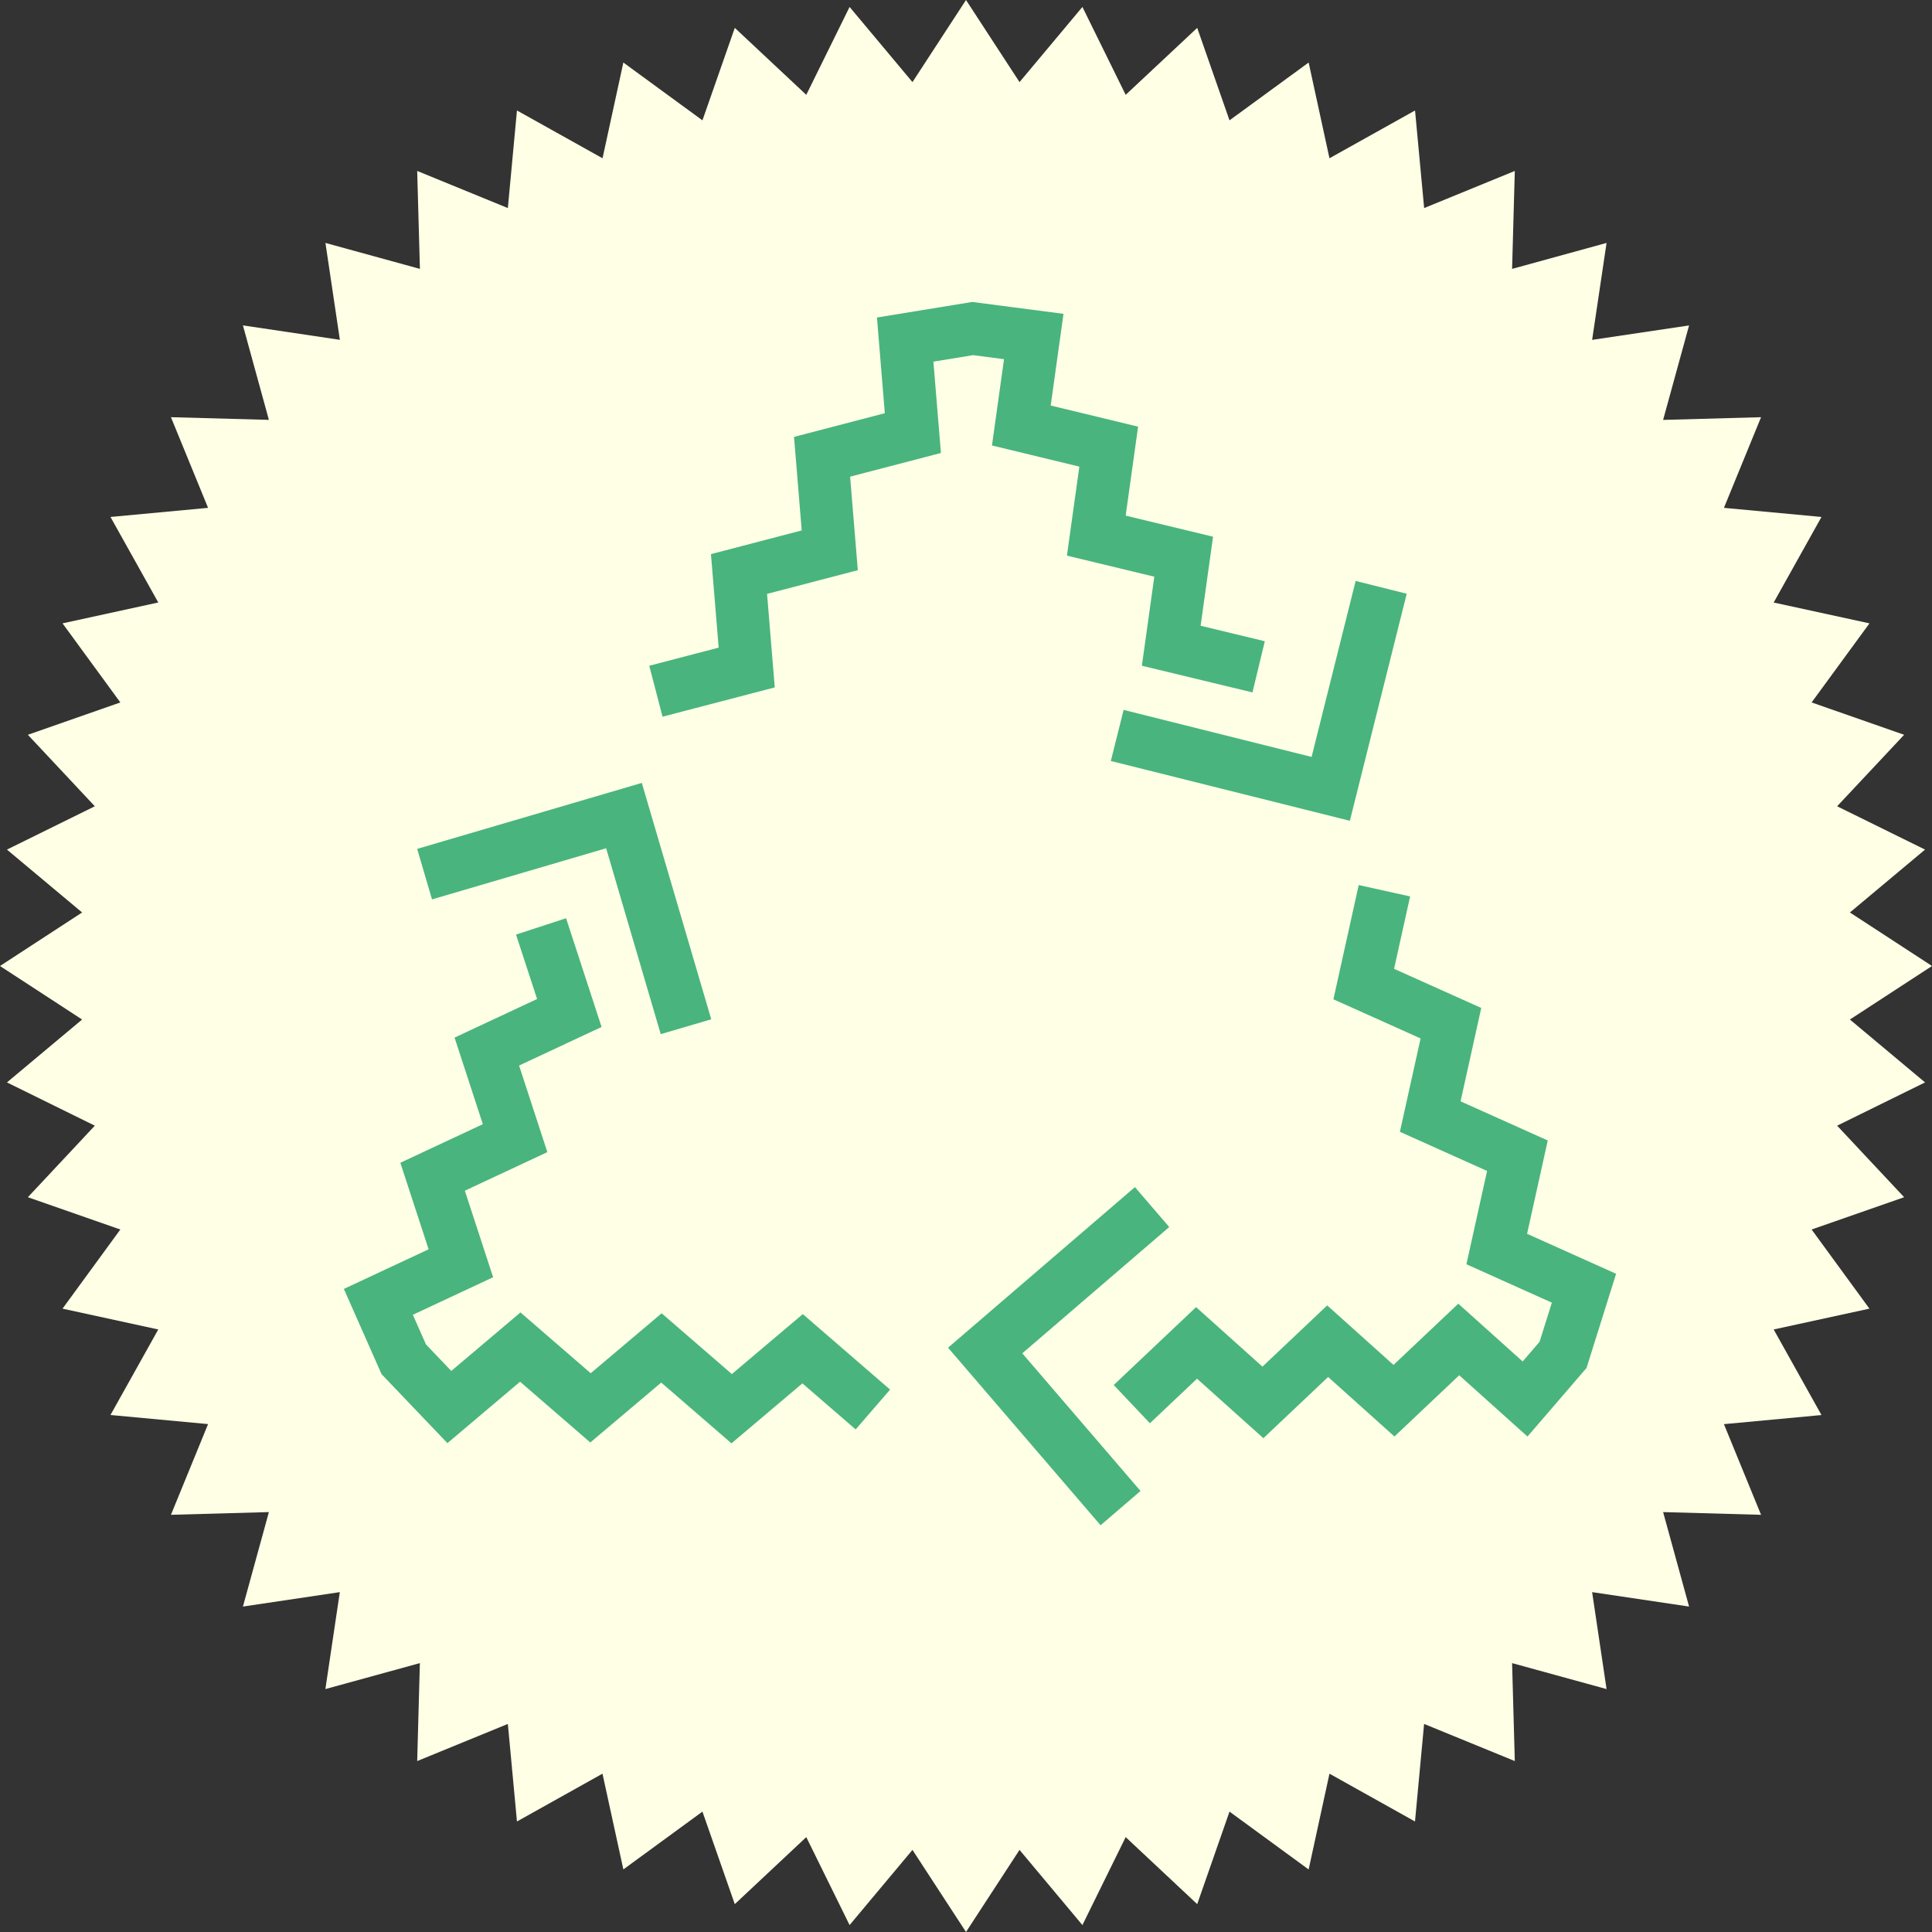
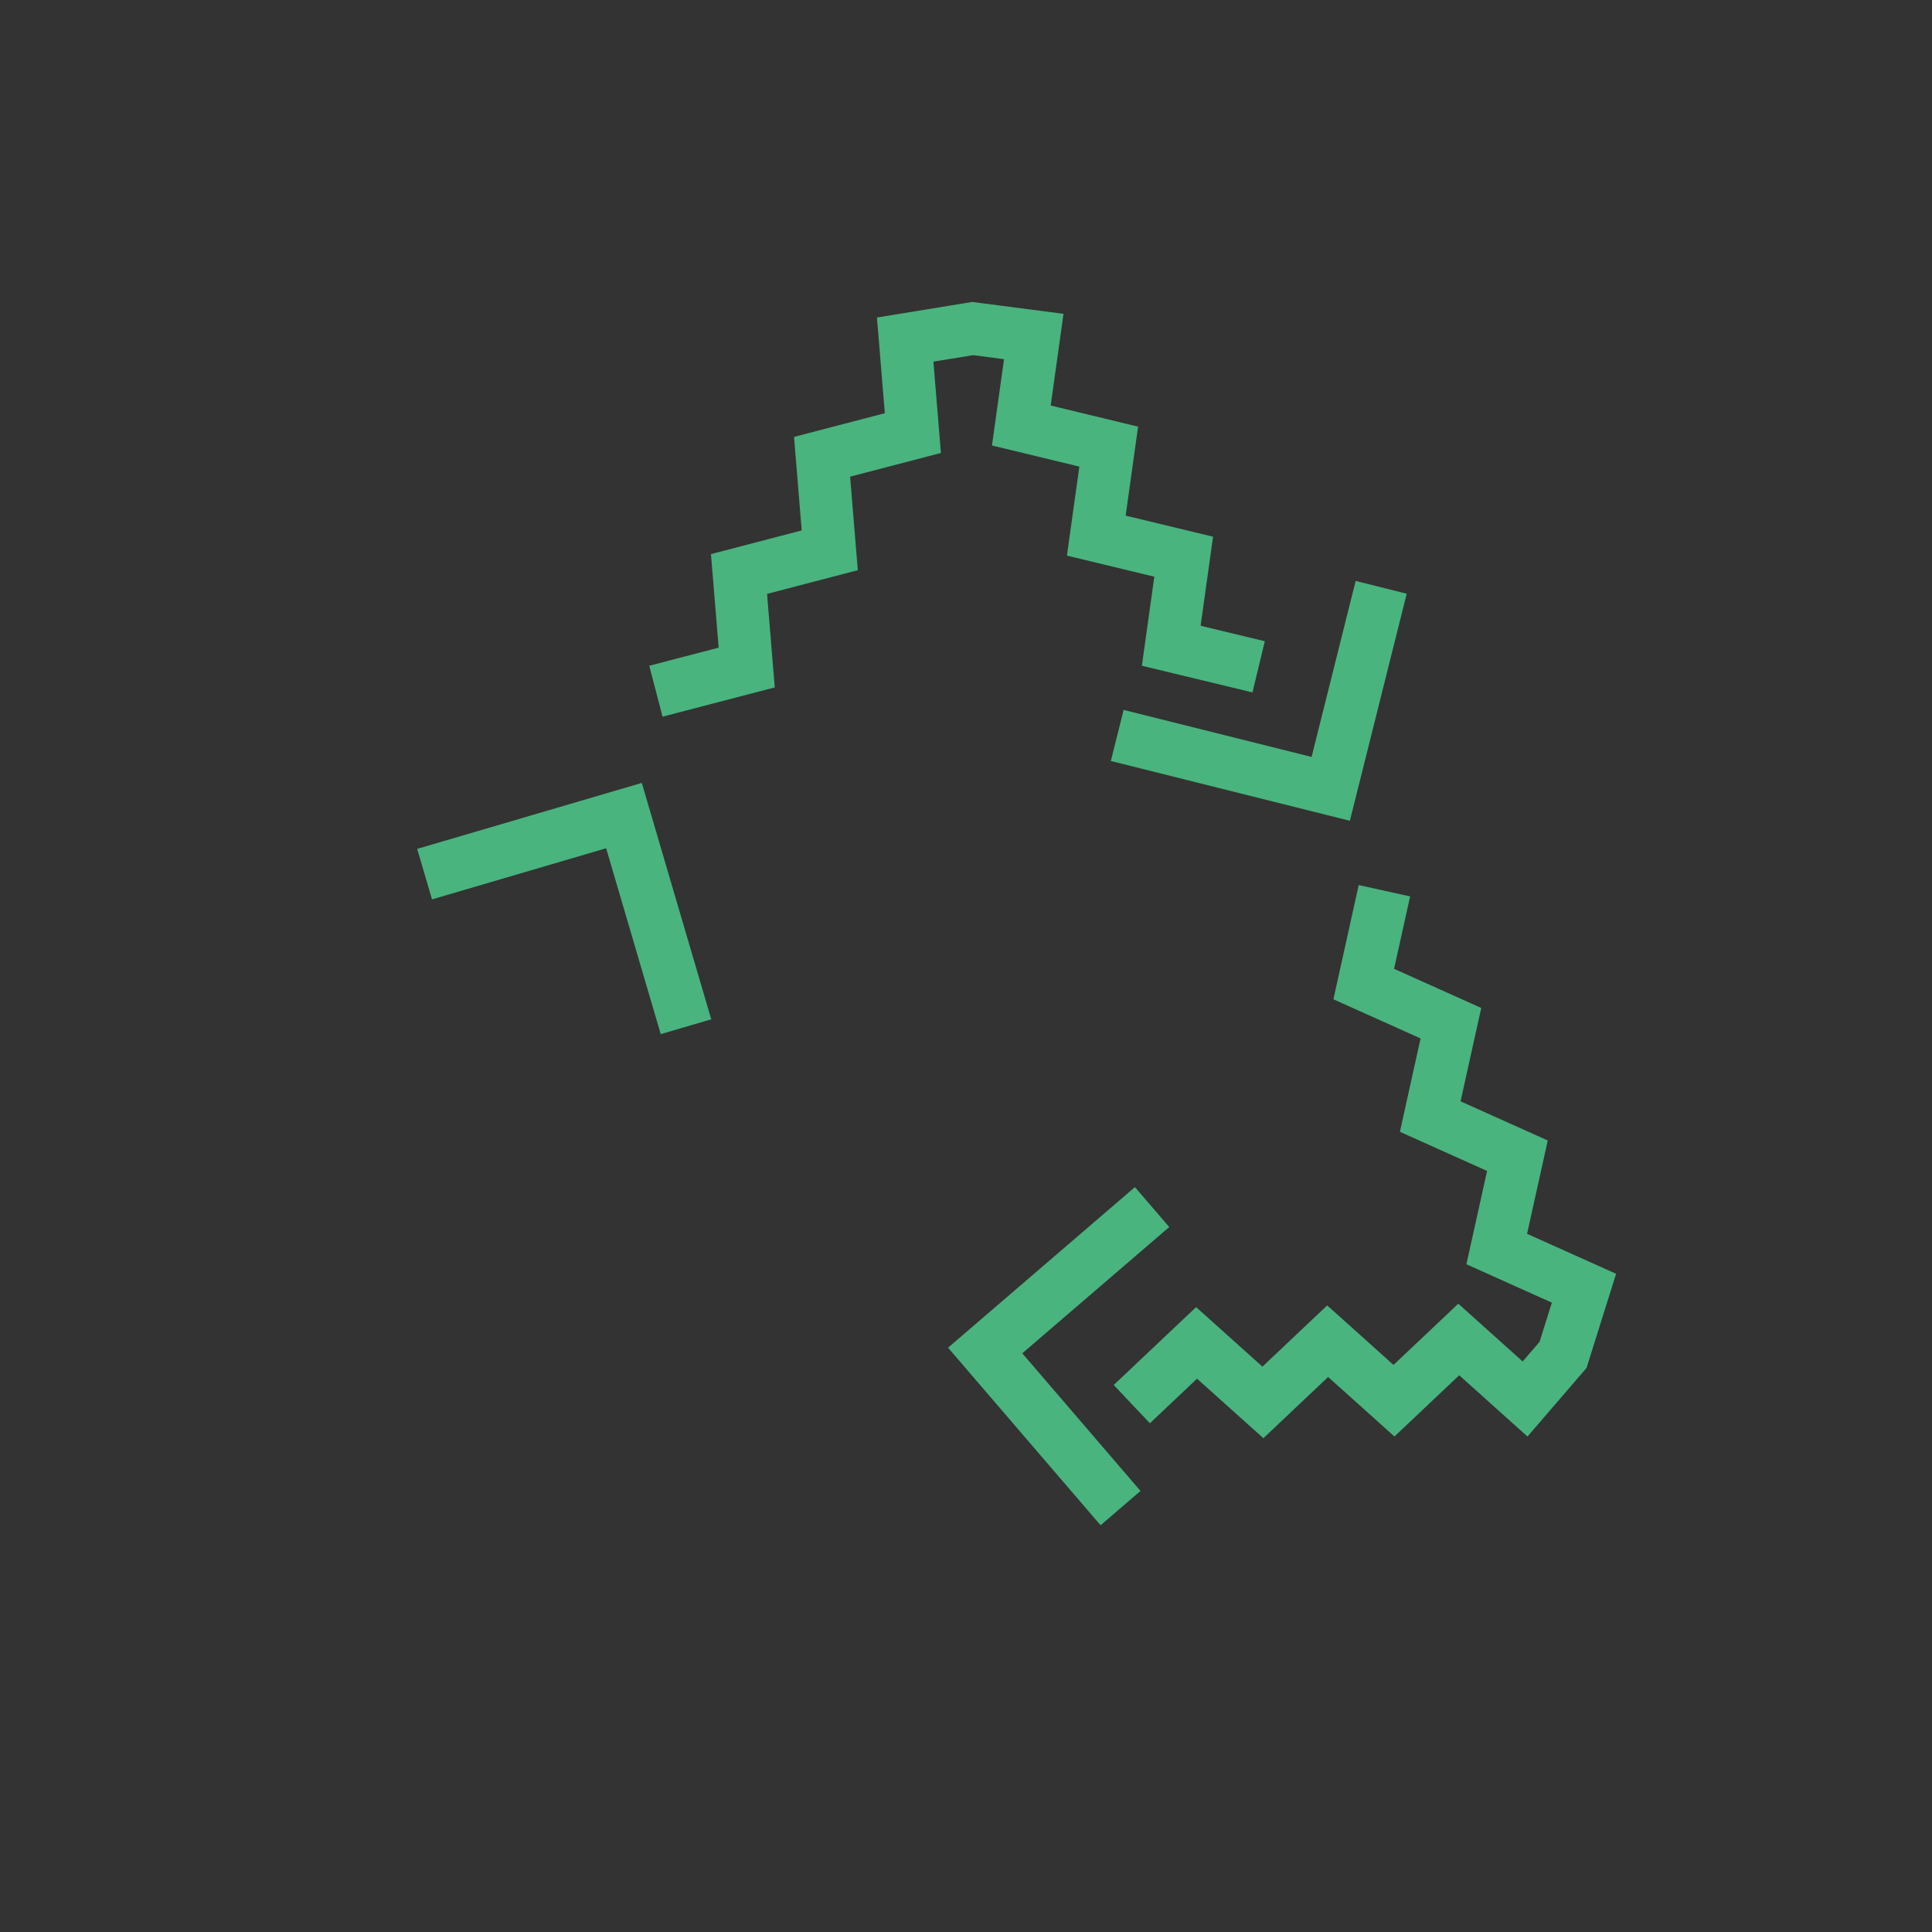
<svg xmlns="http://www.w3.org/2000/svg" width="367" height="367" viewBox="0 0 367 367" fill="none">
  <rect x="0" y="0" width="367" height="367" fill="#333333" stroke="none" />
  <g clip-path="url(#clip0_321_38)">
-     <path d="M367 183.5L351.404 193.668L365.681 205.613L348.977 213.832L361.706 227.421L344.132 233.556L355.112 248.588L336.926 252.544L346.005 268.799L327.475 270.529L334.528 287.75L315.922 287.234L320.853 305.18L302.438 302.438L305.18 320.853L287.234 315.922L287.75 334.528L270.52 327.475L268.79 346.005L252.544 336.926L248.588 355.121L233.556 344.132L227.421 361.706L213.832 348.977L205.613 365.681L193.668 351.404L183.5 367L173.332 351.404L161.387 365.681L153.159 348.977L139.579 361.706L133.435 344.132L118.412 355.112L114.446 336.926L98.201 346.005L96.471 327.475L79.25 334.528L79.757 315.922L61.81 320.853L64.553 302.438L46.147 305.18L51.078 287.234L32.472 287.75L39.525 270.52L20.986 268.79L30.064 252.544L11.879 248.588L22.859 233.556L5.294 227.421L18.014 213.832L1.319 205.613L15.596 193.668L0 183.5L15.596 173.332L1.319 161.387L18.014 153.159L5.294 139.579L22.859 133.435L11.879 118.412L30.064 114.446L20.986 98.201L39.525 96.471L32.472 79.25L51.078 79.757L46.147 61.81L64.562 64.553L61.82 46.147L79.766 51.078L79.25 32.472L96.471 39.525L98.201 20.986L114.456 30.064L118.412 11.879L133.435 22.859L139.579 5.294L153.159 18.014L161.387 1.319L173.332 15.596L183.5 0L193.668 15.596L205.613 1.319L213.832 18.014L227.421 5.294L233.556 22.859L248.588 11.879L252.544 30.064L268.799 20.986L270.529 39.525L287.75 32.472L287.234 51.078L305.18 46.147L302.438 64.562L320.853 61.82L315.922 79.766L334.528 79.25L327.475 96.471L346.005 98.201L336.926 114.456L355.121 118.412L344.132 133.435L361.706 139.579L348.977 153.159L365.681 161.387L351.404 173.332L367 183.5Z" fill="#FFFFE6" />
-     <path d="M165.811 267.748L152.461 256.204L138.987 267.595L125.646 256.051L112.172 267.433L98.831 255.889L85.357 267.28L76.699 258.211L71.873 247.298L87.545 239.968L82.175 223.531L97.847 216.201L92.476 199.755L108.149 192.425L102.778 175.979" stroke="#49B47E" stroke-width="10" stroke-miterlimit="10" />
    <path d="M130.31 195.034L118.527 154.927L80.655 166.05" stroke="#49B47E" stroke-width="10" stroke-miterlimit="10" />
    <path d="M124.595 131.303L141.844 126.802L140.382 109.037L157.621 104.536L156.159 86.771L173.408 82.27L171.946 64.505L184.771 62.412L196.372 63.922L194.012 80.827L210.611 84.841L208.251 101.746L224.85 105.75L222.489 122.665L239.089 126.669" stroke="#49B47E" stroke-width="10" stroke-miterlimit="10" />
    <path d="M212.227 139.703L252.783 149.852L262.368 111.57" stroke="#49B47E" stroke-width="10" stroke-miterlimit="10" />
    <path d="M262.98 169.204L259.053 186.931L275.614 194.365L271.686 212.102L288.247 219.537L284.319 237.264L300.89 244.708L296.915 257.37L289.7 265.751L277.104 254.446L264.796 266.076L252.201 254.771L239.902 266.401L227.297 255.096L214.998 266.726" stroke="#49B47E" stroke-width="10" stroke-miterlimit="10" />
    <path d="M218.848 229.294L187.141 256.539L212.857 286.479" stroke="#49B47E" stroke-width="10" stroke-miterlimit="10" />
  </g>
  <defs>
    <clipPath id="clip0_321_38">
      <rect width="367" height="367" fill="white" />
    </clipPath>
  </defs>
</svg>